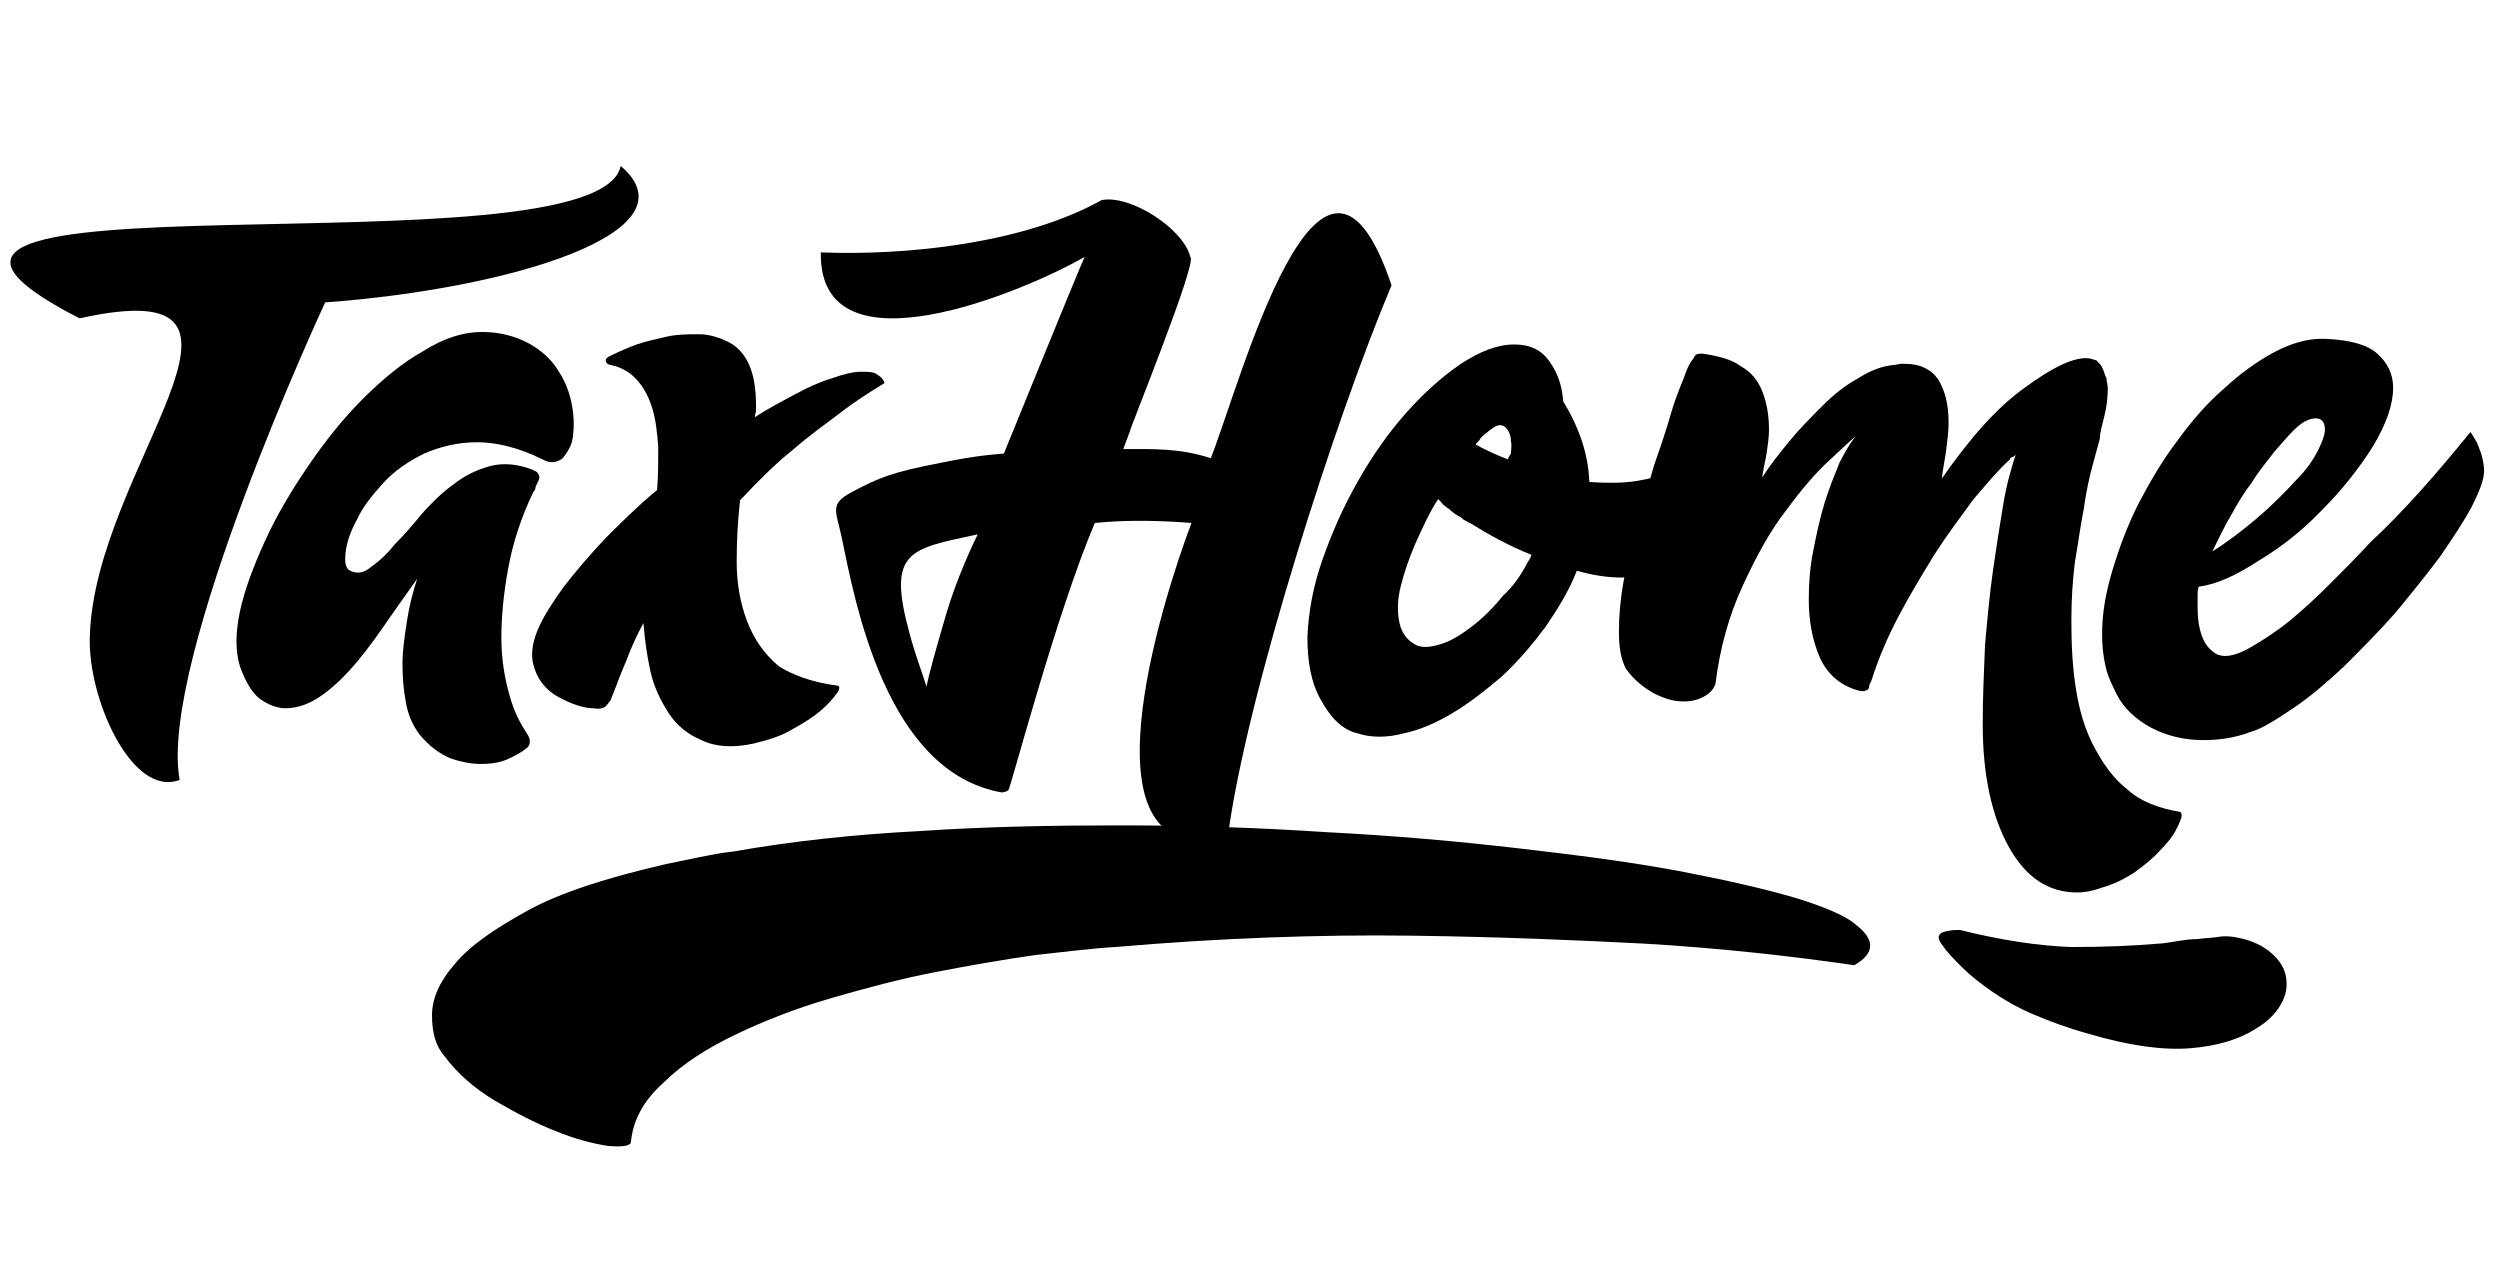
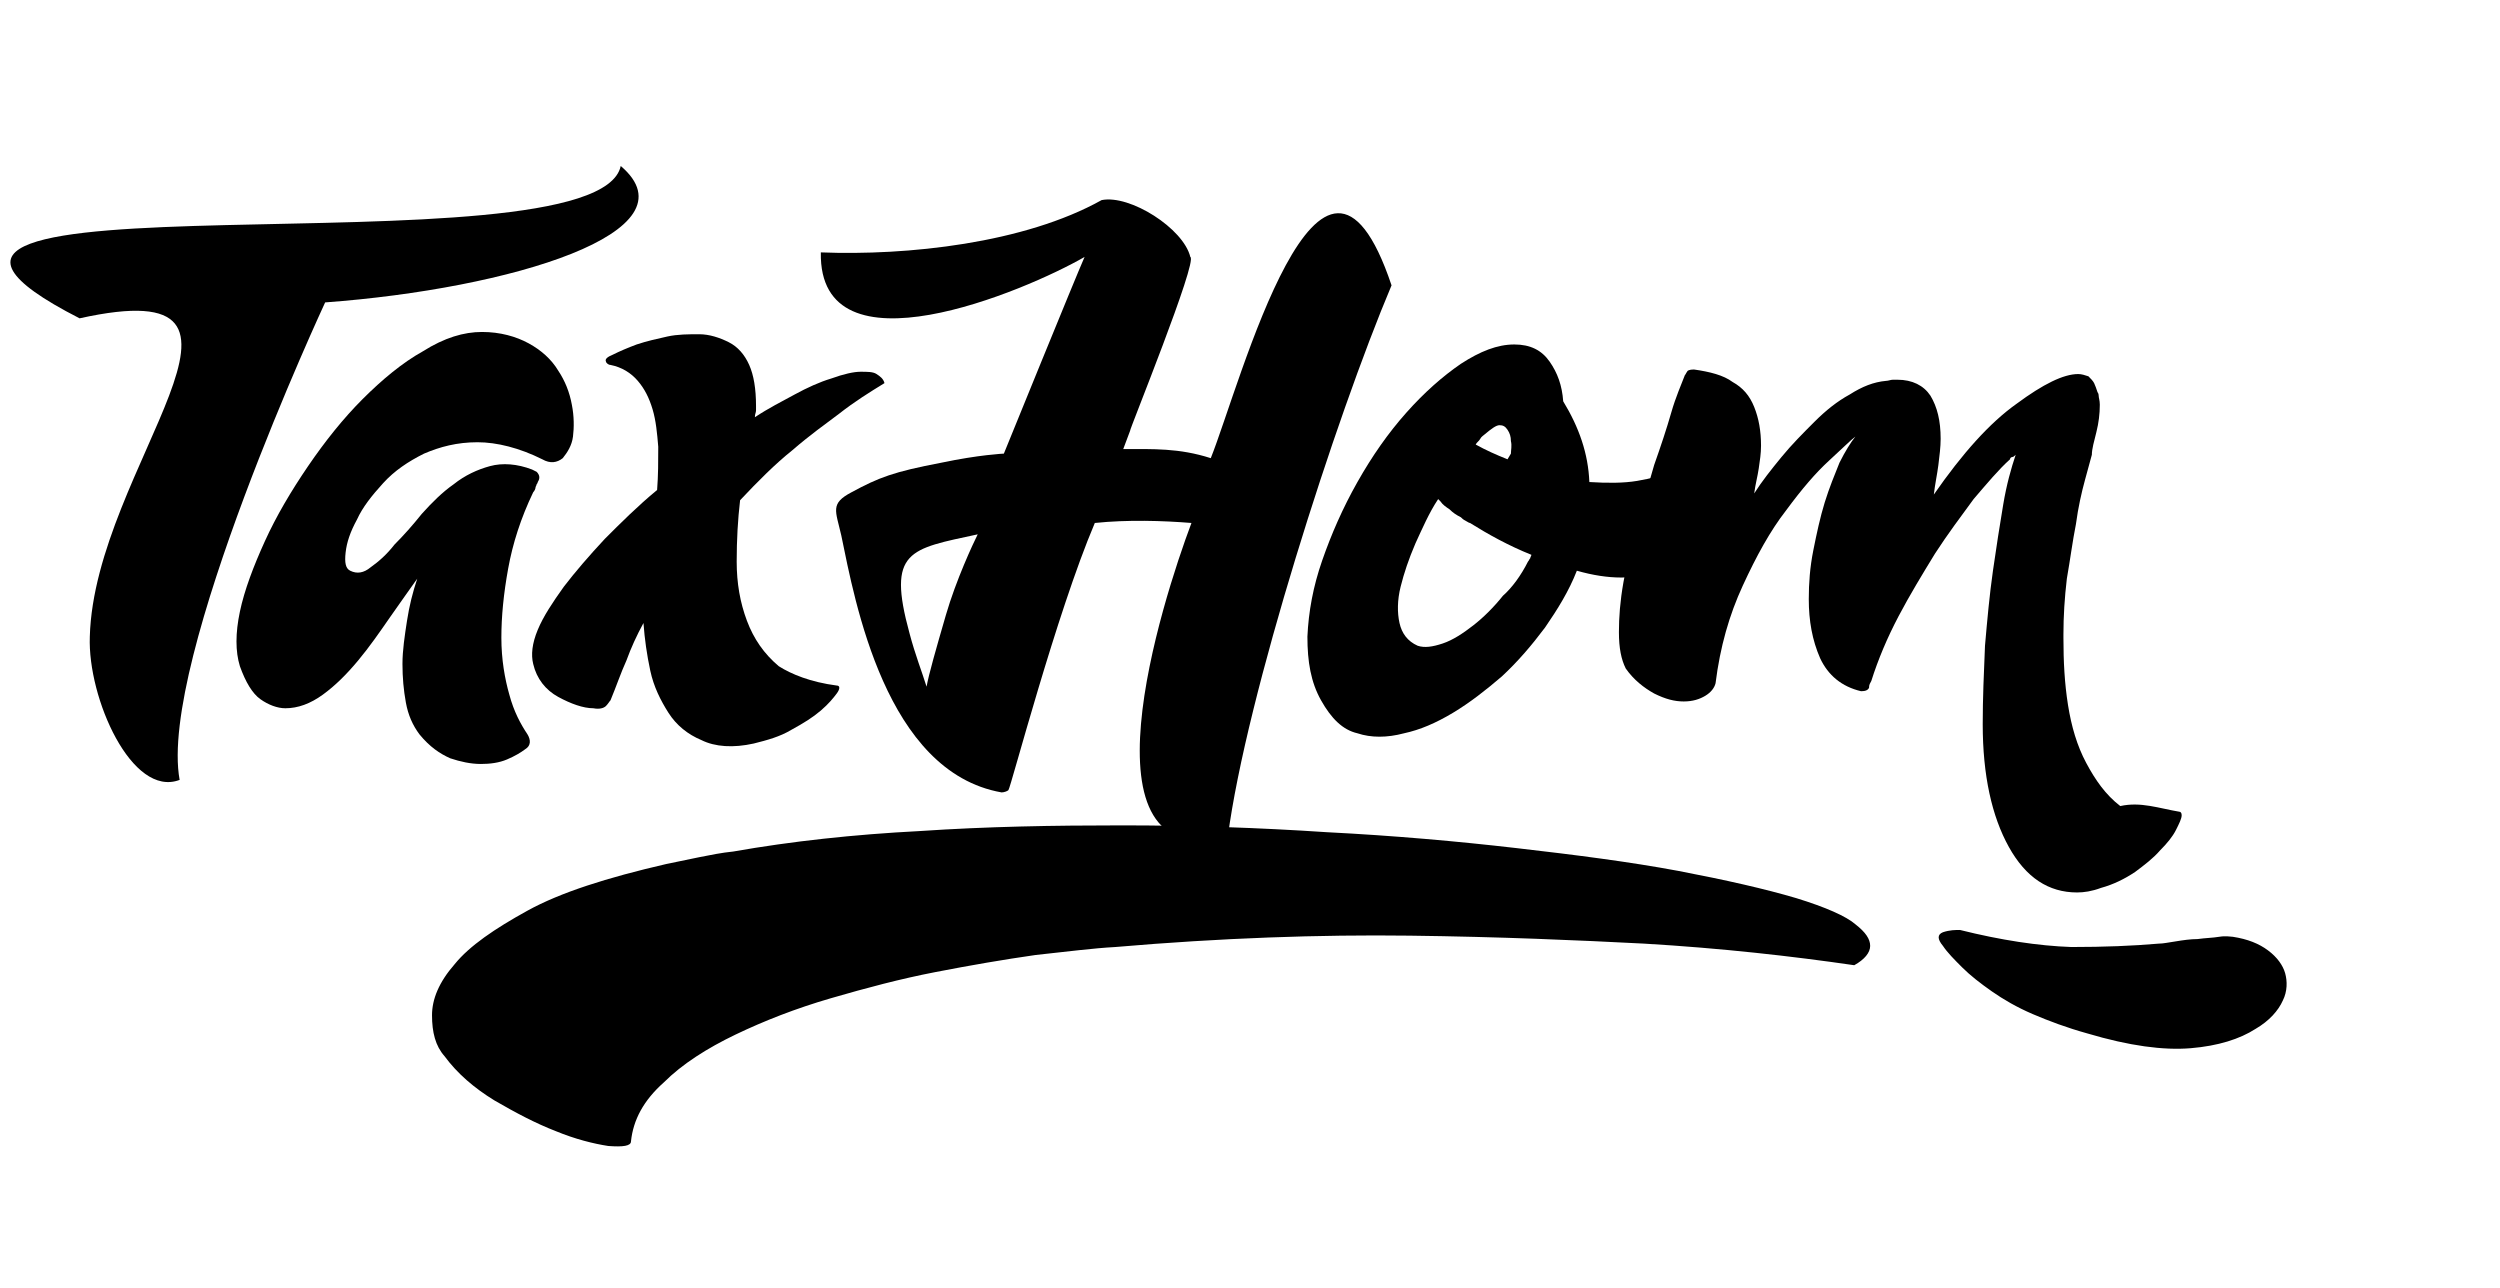
<svg xmlns="http://www.w3.org/2000/svg" version="1.1" id="Ebene_1" x="0px" y="0px" viewBox="0 0 219.9 113.3" style="enable-background:new 0 0 219.9 113.3;" xml:space="preserve">
  <g>
    <path d="M7.9,56C8.3,41.1,26.4,23.7,7,28c-27.2-13.9,45.5-3.5,47.6-13.4c6.8,5.8-9.7,10.8-26,12c0,0-14.7,31.6-12.8,42   C11.6,70.2,7.7,61.4,7.9,56z" />
    <path d="M42.4,29.2c1.6,0,3,0.4,4.1,1c1.1,0.6,2,1.4,2.6,2.4c0.6,0.9,1,1.9,1.2,3c0.2,1,0.2,2,0.1,2.8c-0.1,0.8-0.5,1.4-0.9,1.9   c-0.5,0.4-1.1,0.5-1.8,0.1c-2-1-4-1.5-5.7-1.5c-1.8,0-3.3,0.4-4.7,1c-1.4,0.7-2.6,1.5-3.6,2.6c-1,1.1-1.8,2.1-2.3,3.2   c-0.6,1.1-0.9,2-1,2.9c-0.1,0.9,0,1.4,0.4,1.6c0.6,0.3,1.2,0.2,1.8-0.3c0.7-0.5,1.4-1.1,2.1-2c0.8-0.8,1.6-1.7,2.4-2.7   c0.9-1,1.8-1.9,2.8-2.6c1-0.8,2.1-1.3,3.2-1.6c1.1-0.3,2.4-0.2,3.7,0.3l0.4,0.2c0.3,0.3,0.3,0.6,0.1,0.9c0,0,0,0.1-0.1,0.2   c0,0.1-0.1,0.2-0.1,0.3c0,0.1-0.1,0.3-0.2,0.4c-1.1,2.3-1.8,4.5-2.2,6.7c-0.4,2.2-0.6,4.2-0.6,6.1c0,1.9,0.3,3.6,0.7,5   c0.4,1.5,1,2.6,1.6,3.5c0.3,0.5,0.3,1-0.2,1.3c-0.4,0.3-0.9,0.6-1.6,0.9c-0.7,0.3-1.5,0.4-2.3,0.4c-0.9,0-1.8-0.2-2.7-0.5   c-0.9-0.4-1.8-1-2.7-2.1c-0.6-0.8-1-1.7-1.2-2.8c-0.2-1.1-0.3-2.2-0.3-3.4c0-1.2,0.2-2.5,0.4-3.8c0.2-1.3,0.5-2.5,0.9-3.7   c-0.7,1-1.5,2.1-2.4,3.4c-0.9,1.3-1.8,2.6-2.8,3.8c-1,1.2-2,2.2-3.1,3c-1.1,0.8-2.2,1.2-3.3,1.2c-0.7,0-1.5-0.3-2.2-0.8   c-0.7-0.5-1.3-1.5-1.8-2.9c-0.4-1.3-0.4-2.9,0-4.8c0.4-1.9,1.2-4,2.2-6.2c1-2.2,2.3-4.4,3.8-6.6c1.5-2.2,3.1-4.2,4.8-5.9   c1.7-1.7,3.5-3.2,5.3-4.2C39.1,29.7,40.8,29.2,42.4,29.2z" />
    <path d="M73.6,60.3c0.3,0,0.3,0.3,0,0.7c-0.3,0.4-0.7,0.9-1.4,1.5c-0.7,0.6-1.5,1.1-2.6,1.7c-1,0.6-2.1,0.9-3.3,1.2   c-1.8,0.4-3.4,0.3-4.6-0.3c-1.2-0.5-2.2-1.3-2.9-2.4s-1.3-2.3-1.6-3.7c-0.3-1.4-0.5-2.8-0.6-4.2c-0.6,1.1-1.1,2.2-1.5,3.3   c-0.5,1.1-0.9,2.3-1.4,3.5c-0.1,0.1-0.2,0.3-0.4,0.5c-0.2,0.2-0.6,0.3-1.1,0.2c-0.9,0-2-0.4-3.1-1c-1.1-0.6-1.9-1.6-2.2-2.9   c-0.2-0.8-0.1-1.8,0.4-3s1.3-2.4,2.3-3.8c1-1.3,2.2-2.7,3.6-4.2c1.4-1.4,2.9-2.9,4.6-4.3c0.1-1.3,0.1-2.5,0.1-3.8   c-0.1-1.2-0.2-2.3-0.5-3.3c-0.3-1-0.7-1.8-1.3-2.5c-0.6-0.7-1.4-1.2-2.4-1.4c-0.2,0-0.4-0.2-0.4-0.3c-0.1-0.2,0.1-0.4,0.6-0.6   c0.6-0.3,1.3-0.6,2.1-0.9c0.9-0.3,1.8-0.5,2.7-0.7c0.9-0.2,1.9-0.2,2.8-0.2c0.9,0,1.8,0.3,2.6,0.7c0.8,0.4,1.4,1.1,1.8,2   c0.4,0.9,0.6,2.1,0.6,3.6c0,0.1,0,0.2,0,0.4c0,0.2-0.1,0.3-0.1,0.6c1.2-0.8,2.4-1.4,3.5-2c1.1-0.6,2.2-1.1,3.2-1.4   c1.1-0.4,2-0.6,2.6-0.6c0.6,0,1.1,0,1.4,0.2c0.3,0.2,0.6,0.4,0.7,0.8c-1.3,0.8-2.6,1.6-4,2.7c-1.2,0.9-2.6,1.9-4.1,3.2   c-1.5,1.2-3,2.7-4.6,4.4c-0.2,1.7-0.3,3.5-0.3,5.4c0,1.9,0.3,3.6,0.9,5.2c0.6,1.6,1.5,2.9,2.8,4C69.6,59.3,71.3,60,73.6,60.3z" />
    <path d="M88.3,39.9c0,0,6.3-15.5,7.1-17.3c-5.2,3-23.4,10.7-23.2-0.4c7.6,0.3,17.9-0.8,24.7-4.6c2.5-0.5,7.2,2.5,7.8,5   c0.7,0.3-5.4,15.3-5.3,15.3l-0.6,1.6c2.6,0,4.9-0.1,7.7,0.8c2.6-6.5,9.7-33.7,15.9-15.2c-4.9,11.6-12.8,36.2-14.4,48.5   c-13.5,3.4-5.8-20.7-3.2-27.6c-2.5-0.2-5.6-0.3-8.5,0c-3.4,8-7.4,23.3-7.6,23.5c-0.1,0.1-0.4,0.2-0.6,0.2   C77.9,67.9,75.2,52.9,74,47.1c-0.5-2.2-1-2.8,0.9-3.8c2.4-1.3,3.7-1.8,7.9-2.6C86.1,40,88.3,39.9,88.3,39.9z M83.2,54.1   c0.9-3.1,2.4-6.3,2.8-7.1c-6,1.3-8,1.4-6,8.7c0.5,1.9,1.1,3.4,1.5,4.7C81.7,59.3,82.3,57.2,83.2,54.1z" />
    <path d="M148.4,41.8c0.2,0.4,0.4,0.9,0.6,1.6c0.2,0.7,0.2,1.4,0.1,2.2c-0.1,0.8-0.4,1.6-0.9,2.4c-0.5,0.8-1.3,1.5-2.3,2.1   c-1,0.5-2.1,0.7-3.3,0.7c-1.2,0-2.5-0.2-3.9-0.6c-0.7,1.8-1.7,3.4-2.8,5c-1.2,1.6-2.4,3-3.8,4.3c-1.4,1.2-2.8,2.3-4.3,3.2   c-1.5,0.9-2.9,1.5-4.3,1.8c-1.5,0.4-2.9,0.4-4.1,0c-1.3-0.3-2.3-1.3-3.2-2.9c-0.9-1.6-1.2-3.4-1.2-5.6c0.1-2.2,0.5-4.4,1.3-6.7   c0.8-2.3,1.8-4.6,3.1-6.9c1.3-2.3,2.7-4.3,4.3-6.1c1.6-1.8,3.2-3.2,4.8-4.3c1.7-1.1,3.2-1.7,4.7-1.7c1.4,0,2.4,0.5,3.1,1.5   c0.7,1,1.1,2.1,1.2,3.5c1.4,2.3,2.2,4.6,2.3,7.1c1.6,0.1,3,0.1,4.2-0.1c1.2-0.2,2.3-0.5,3.1-0.8C147.8,41.2,148.2,41.3,148.4,41.8z    M134.4,49.4c0.1-0.1,0.1-0.2,0.2-0.3c0-0.1,0.1-0.2,0.1-0.3c-2-0.8-3.8-1.8-5.4-2.8c-0.1,0-0.2-0.1-0.4-0.2   c-0.2-0.1-0.3-0.2-0.4-0.3c-0.4-0.2-0.7-0.4-1-0.7c-0.3-0.2-0.6-0.4-0.8-0.7c0,0-0.1-0.1-0.1-0.1c0,0-0.1-0.1-0.1-0.1   c-0.8,1.2-1.4,2.6-2,3.9c-0.6,1.4-1,2.6-1.3,3.8c-0.3,1.2-0.3,2.3-0.1,3.2c0.2,0.9,0.7,1.6,1.6,2c0.6,0.2,1.3,0.1,2.2-0.2   c0.9-0.3,1.8-0.9,2.7-1.6c0.9-0.7,1.8-1.6,2.6-2.6C133,51.7,133.8,50.6,134.4,49.4z M132.9,39.9c0-0.3,0.1-0.7,0-1.1   c0-0.4-0.1-0.7-0.3-1c-0.2-0.3-0.4-0.4-0.7-0.4c-0.3,0-0.7,0.3-1.3,0.8c-0.1,0.1-0.3,0.2-0.4,0.4c-0.1,0.2-0.3,0.3-0.4,0.5   c0.9,0.5,1.8,0.9,2.8,1.3L132.9,39.9z" />
-     <path d="M191.7,71.4c0.1,0,0.2,0.1,0.2,0.3c0,0.3-0.2,0.7-0.5,1.3c-0.3,0.6-0.8,1.2-1.4,1.8c-0.6,0.7-1.4,1.3-2.2,1.9   c-0.9,0.6-1.9,1.1-3,1.4c-0.8,0.3-1.5,0.4-2.1,0.4c-2.5,0-4.5-1.3-6-4c-1.5-2.7-2.3-6.3-2.3-10.8c0-2.3,0.1-4.5,0.2-6.9   c0.2-2.3,0.4-4.5,0.7-6.6c0.3-2.1,0.6-4,0.9-5.8c0.3-1.8,0.7-3.2,1.1-4.4c-0.1,0.1-0.2,0.2-0.3,0.2c-0.1,0-0.2,0.1-0.2,0.2   c-1,0.9-2,2.1-3.2,3.5c-1.1,1.5-2.3,3.1-3.4,4.8c-1.1,1.8-2.2,3.6-3.2,5.5c-1,1.9-1.8,3.8-2.4,5.7c-0.1,0.2-0.2,0.3-0.2,0.6   c-0.1,0.2-0.3,0.3-0.7,0.3c-1.7-0.4-2.9-1.4-3.6-2.9c-0.7-1.6-1-3.3-1-5.2c0-1.4,0.1-2.8,0.4-4.3c0.3-1.5,0.6-2.9,1-4.2   c0.4-1.3,0.9-2.5,1.3-3.5c0.5-1,1-1.8,1.4-2.3c-0.4,0.3-1.1,1-2.3,2.1c-1.2,1.1-2.4,2.5-3.8,4.4c-1.4,1.8-2.6,4-3.8,6.6   c-1.2,2.6-2,5.4-2.4,8.6c-0.1,0.4-0.4,0.8-0.9,1.1c-0.5,0.3-1.1,0.5-1.9,0.5c-0.8,0-1.6-0.2-2.6-0.7c-0.9-0.5-1.8-1.2-2.5-2.2   c-0.4-0.8-0.6-1.8-0.6-3.2c0-1.3,0.1-2.7,0.4-4.4c0.3-1.7,0.7-3.4,1.2-5.1c0.5-1.7,1-3.5,1.5-5.2c0.6-1.7,1.1-3.2,1.5-4.6   s0.9-2.5,1.2-3.3c0.3-0.9,0.6-1.3,0.7-1.4c0.1-0.1,0.1-0.2,0.2-0.3c0-0.1,0.2-0.2,0.6-0.2c1.4,0.2,2.6,0.5,3.4,1.1   c0.9,0.5,1.5,1.2,1.9,2.2c0.4,1,0.6,2.1,0.6,3.4c0,0.7-0.1,1.3-0.2,2c-0.1,0.7-0.3,1.4-0.4,2.2c0.7-1.1,1.5-2.1,2.4-3.2   c0.9-1.1,1.9-2.1,2.9-3.1c1-1,2-1.8,3.1-2.4c1.1-0.7,2.1-1.1,3.2-1.2c0.2,0,0.4-0.1,0.6-0.1c0.2,0,0.3,0,0.4,0   c1.3,0,2.3,0.5,2.9,1.4c0.6,1,0.9,2.2,0.9,3.8c0,0.7-0.1,1.5-0.2,2.3c-0.1,0.8-0.3,1.7-0.4,2.6c2.5-3.6,4.9-6.3,7.3-8   c2.3-1.7,4.1-2.6,5.4-2.6c0.3,0,0.6,0.1,0.9,0.2c0.2,0.2,0.4,0.4,0.5,0.6c0.1,0.2,0.2,0.5,0.3,0.8c0,0,0.1,0.1,0.1,0.3   c0,0.2,0.1,0.4,0.1,0.8c0,0.8-0.1,1.6-0.3,2.4c-0.2,0.8-0.4,1.5-0.4,2c-0.1,0.4-0.3,1.1-0.6,2.2c-0.3,1.1-0.6,2.4-0.8,3.9   c-0.3,1.5-0.5,3.1-0.8,4.8c-0.2,1.7-0.3,3.3-0.3,4.9v0.3c0,2.1,0.1,4,0.4,5.9c0.3,1.9,0.8,3.6,1.6,5.1c0.8,1.5,1.7,2.8,3,3.8   C188.3,70.5,189.9,71.1,191.7,71.4z" />
-     <path d="M217.3,38c0.2,0.3,0.4,0.6,0.6,1c0.1,0.3,0.3,0.7,0.4,1.1c0.1,0.4,0.2,0.9,0.2,1.3c0,0.8-0.4,1.8-1.1,3.2   c-0.7,1.3-1.7,2.8-2.8,4.4c-1.2,1.6-2.5,3.2-3.9,4.9c-1.5,1.7-3,3.2-4.5,4.7c-1.5,1.4-3,2.7-4.5,3.7c-1.5,1-2.7,1.8-3.8,2.1   c-1.3,0.5-2.7,0.7-4.1,0.7c-1.7,0-3.3-0.4-4.6-1.1c-1.3-0.7-2.4-1.7-3-2.9c-0.4-0.8-0.8-1.6-1-2.5c-0.2-0.9-0.3-1.8-0.3-2.8   c0-1.8,0.3-3.6,0.9-5.6c0.6-2,1.3-3.9,2.3-5.9c1-1.9,2.1-3.8,3.4-5.5c1.3-1.8,2.6-3.3,4.1-4.6c1.4-1.3,2.9-2.4,4.4-3.2   c1.5-0.8,2.9-1.2,4.2-1.2h0.3c2.2,0.1,3.7,0.5,4.6,1.3c0.9,0.8,1.4,1.8,1.4,3c0,1.5-0.6,3.2-1.8,5.2c-1.2,1.9-2.7,3.8-4.4,5.5   c-1.7,1.8-3.6,3.3-5.6,4.5c-2,1.3-3.7,2.1-5.3,2.3c-0.1,0.3-0.1,0.6-0.1,0.9s0,0.6,0,0.9c0,0.9,0.1,1.8,0.4,2.6   c0.3,0.8,0.8,1.3,1.4,1.6c0.1,0,0.3,0.1,0.6,0.1c0.7,0,1.5-0.3,2.5-0.9c1-0.6,2.1-1.3,3.2-2.2c1.1-0.9,2.3-2,3.5-3.2   c1.2-1.2,2.4-2.4,3.6-3.7C211.4,45,214.3,41.7,217.3,38z M201.7,37.9c-0.5,0.5-1.1,1.2-1.7,1.9c-0.6,0.8-1.3,1.6-1.9,2.6   c-0.7,0.9-1.3,1.9-1.9,3c-0.6,1-1.1,2.1-1.6,3.1c1.3-0.8,2.6-1.8,3.9-2.9c1.3-1.1,2.5-2.3,3.5-3.4c0.9-0.9,1.5-1.8,1.9-2.6   c0.4-0.8,0.6-1.4,0.6-1.8c0-0.7-0.3-1-0.8-1C203.1,36.8,202.5,37.1,201.7,37.9z" />
+     <path d="M191.7,71.4c0.1,0,0.2,0.1,0.2,0.3c0,0.3-0.2,0.7-0.5,1.3c-0.3,0.6-0.8,1.2-1.4,1.8c-0.6,0.7-1.4,1.3-2.2,1.9   c-0.9,0.6-1.9,1.1-3,1.4c-0.8,0.3-1.5,0.4-2.1,0.4c-2.5,0-4.5-1.3-6-4c-1.5-2.7-2.3-6.3-2.3-10.8c0-2.3,0.1-4.5,0.2-6.9   c0.2-2.3,0.4-4.5,0.7-6.6c0.3-2.1,0.6-4,0.9-5.8c0.3-1.8,0.7-3.2,1.1-4.4c-0.1,0.1-0.2,0.2-0.3,0.2c-0.1,0-0.2,0.1-0.2,0.2   c-1,0.9-2,2.1-3.2,3.5c-1.1,1.5-2.3,3.1-3.4,4.8c-1.1,1.8-2.2,3.6-3.2,5.5c-1,1.9-1.8,3.8-2.4,5.7c-0.1,0.2-0.2,0.3-0.2,0.6   c-0.1,0.2-0.3,0.3-0.7,0.3c-1.7-0.4-2.9-1.4-3.6-2.9c-0.7-1.6-1-3.3-1-5.2c0-1.4,0.1-2.8,0.4-4.3c0.3-1.5,0.6-2.9,1-4.2   c0.4-1.3,0.9-2.5,1.3-3.5c0.5-1,1-1.8,1.4-2.3c-0.4,0.3-1.1,1-2.3,2.1c-1.2,1.1-2.4,2.5-3.8,4.4c-1.4,1.8-2.6,4-3.8,6.6   c-1.2,2.6-2,5.4-2.4,8.6c-0.1,0.4-0.4,0.8-0.9,1.1c-0.5,0.3-1.1,0.5-1.9,0.5c-0.8,0-1.6-0.2-2.6-0.7c-0.9-0.5-1.8-1.2-2.5-2.2   c-0.4-0.8-0.6-1.8-0.6-3.2c0-1.3,0.1-2.7,0.4-4.4c0.3-1.7,0.7-3.4,1.2-5.1c0.5-1.7,1-3.5,1.5-5.2c0.6-1.7,1.1-3.2,1.5-4.6   s0.9-2.5,1.2-3.3c0.1-0.1,0.1-0.2,0.2-0.3c0-0.1,0.2-0.2,0.6-0.2c1.4,0.2,2.6,0.5,3.4,1.1   c0.9,0.5,1.5,1.2,1.9,2.2c0.4,1,0.6,2.1,0.6,3.4c0,0.7-0.1,1.3-0.2,2c-0.1,0.7-0.3,1.4-0.4,2.2c0.7-1.1,1.5-2.1,2.4-3.2   c0.9-1.1,1.9-2.1,2.9-3.1c1-1,2-1.8,3.1-2.4c1.1-0.7,2.1-1.1,3.2-1.2c0.2,0,0.4-0.1,0.6-0.1c0.2,0,0.3,0,0.4,0   c1.3,0,2.3,0.5,2.9,1.4c0.6,1,0.9,2.2,0.9,3.8c0,0.7-0.1,1.5-0.2,2.3c-0.1,0.8-0.3,1.7-0.4,2.6c2.5-3.6,4.9-6.3,7.3-8   c2.3-1.7,4.1-2.6,5.4-2.6c0.3,0,0.6,0.1,0.9,0.2c0.2,0.2,0.4,0.4,0.5,0.6c0.1,0.2,0.2,0.5,0.3,0.8c0,0,0.1,0.1,0.1,0.3   c0,0.2,0.1,0.4,0.1,0.8c0,0.8-0.1,1.6-0.3,2.4c-0.2,0.8-0.4,1.5-0.4,2c-0.1,0.4-0.3,1.1-0.6,2.2c-0.3,1.1-0.6,2.4-0.8,3.9   c-0.3,1.5-0.5,3.1-0.8,4.8c-0.2,1.7-0.3,3.3-0.3,4.9v0.3c0,2.1,0.1,4,0.4,5.9c0.3,1.9,0.8,3.6,1.6,5.1c0.8,1.5,1.7,2.8,3,3.8   C188.3,70.5,189.9,71.1,191.7,71.4z" />
    <g>
      <path d="M55.5,100.4c0,0.4-0.7,0.5-2,0.4c-1.3-0.2-2.9-0.6-4.6-1.3c-1.8-0.7-3.5-1.6-5.4-2.7c-1.8-1.1-3.3-2.4-4.4-3.9    c-0.8-0.9-1.1-2.1-1.1-3.6c0-1.4,0.6-2.9,2-4.5c1.3-1.6,3.5-3.1,6.4-4.7c2.9-1.6,7-2.9,12.2-4.1c1-0.2,1.9-0.4,2.9-0.6    c1-0.2,2-0.4,3-0.5c5.1-0.9,10.6-1.5,16.4-1.8c5.9-0.4,11.8-0.5,17.8-0.5c6,0,12,0.2,18,0.6c5.9,0.3,11.5,0.8,16.7,1.4    c5.2,0.6,9.9,1.2,14.2,2c4.2,0.8,7.7,1.6,10.4,2.4c2.6,0.8,4.4,1.6,5.2,2.3c0.9,0.7,1.3,1.3,1.3,1.9c0,0.6-0.5,1.2-1.4,1.7    c-5.5-0.8-11.7-1.5-18.5-1.9c-5.8-0.3-12.7-0.6-20.6-0.7c-7.9-0.1-16.6,0.2-25.9,1c-1.9,0.1-4.2,0.4-7,0.7    c-2.8,0.4-5.7,0.9-8.8,1.5c-3.1,0.6-6.1,1.4-9.2,2.3c-3.1,0.9-5.9,2-8.4,3.2s-4.7,2.6-6.3,4.2C56.6,96.8,55.7,98.5,55.5,100.4z     M198.4,90.5c-1.4,0.9-3.3,1.5-5.7,1.7c-2.4,0.2-5.4-0.2-9.1-1.3c-1.8-0.5-3.4-1.1-4.8-1.7c-1.4-0.6-2.6-1.3-3.6-2    c-1-0.7-1.9-1.4-2.6-2.1c-0.7-0.7-1.3-1.3-1.7-1.9c-0.5-0.6-0.5-1,0-1.2c0.6-0.2,1.1-0.2,1.5-0.2c3.6,0.9,6.9,1.4,9.8,1.5    c2.9,0,5.4-0.1,7.7-0.3c0.4,0,0.8-0.1,1.5-0.2c0.6-0.1,1.3-0.2,1.9-0.2c0.7-0.1,1.3-0.1,1.9-0.2c0.6-0.1,1,0,1.2,0    c1.3,0.2,2.3,0.6,3.1,1.2c0.8,0.6,1.3,1.3,1.5,2c0.2,0.7,0.2,1.6-0.2,2.4C200.4,88.9,199.6,89.8,198.4,90.5z" />
    </g>
  </g>
</svg>